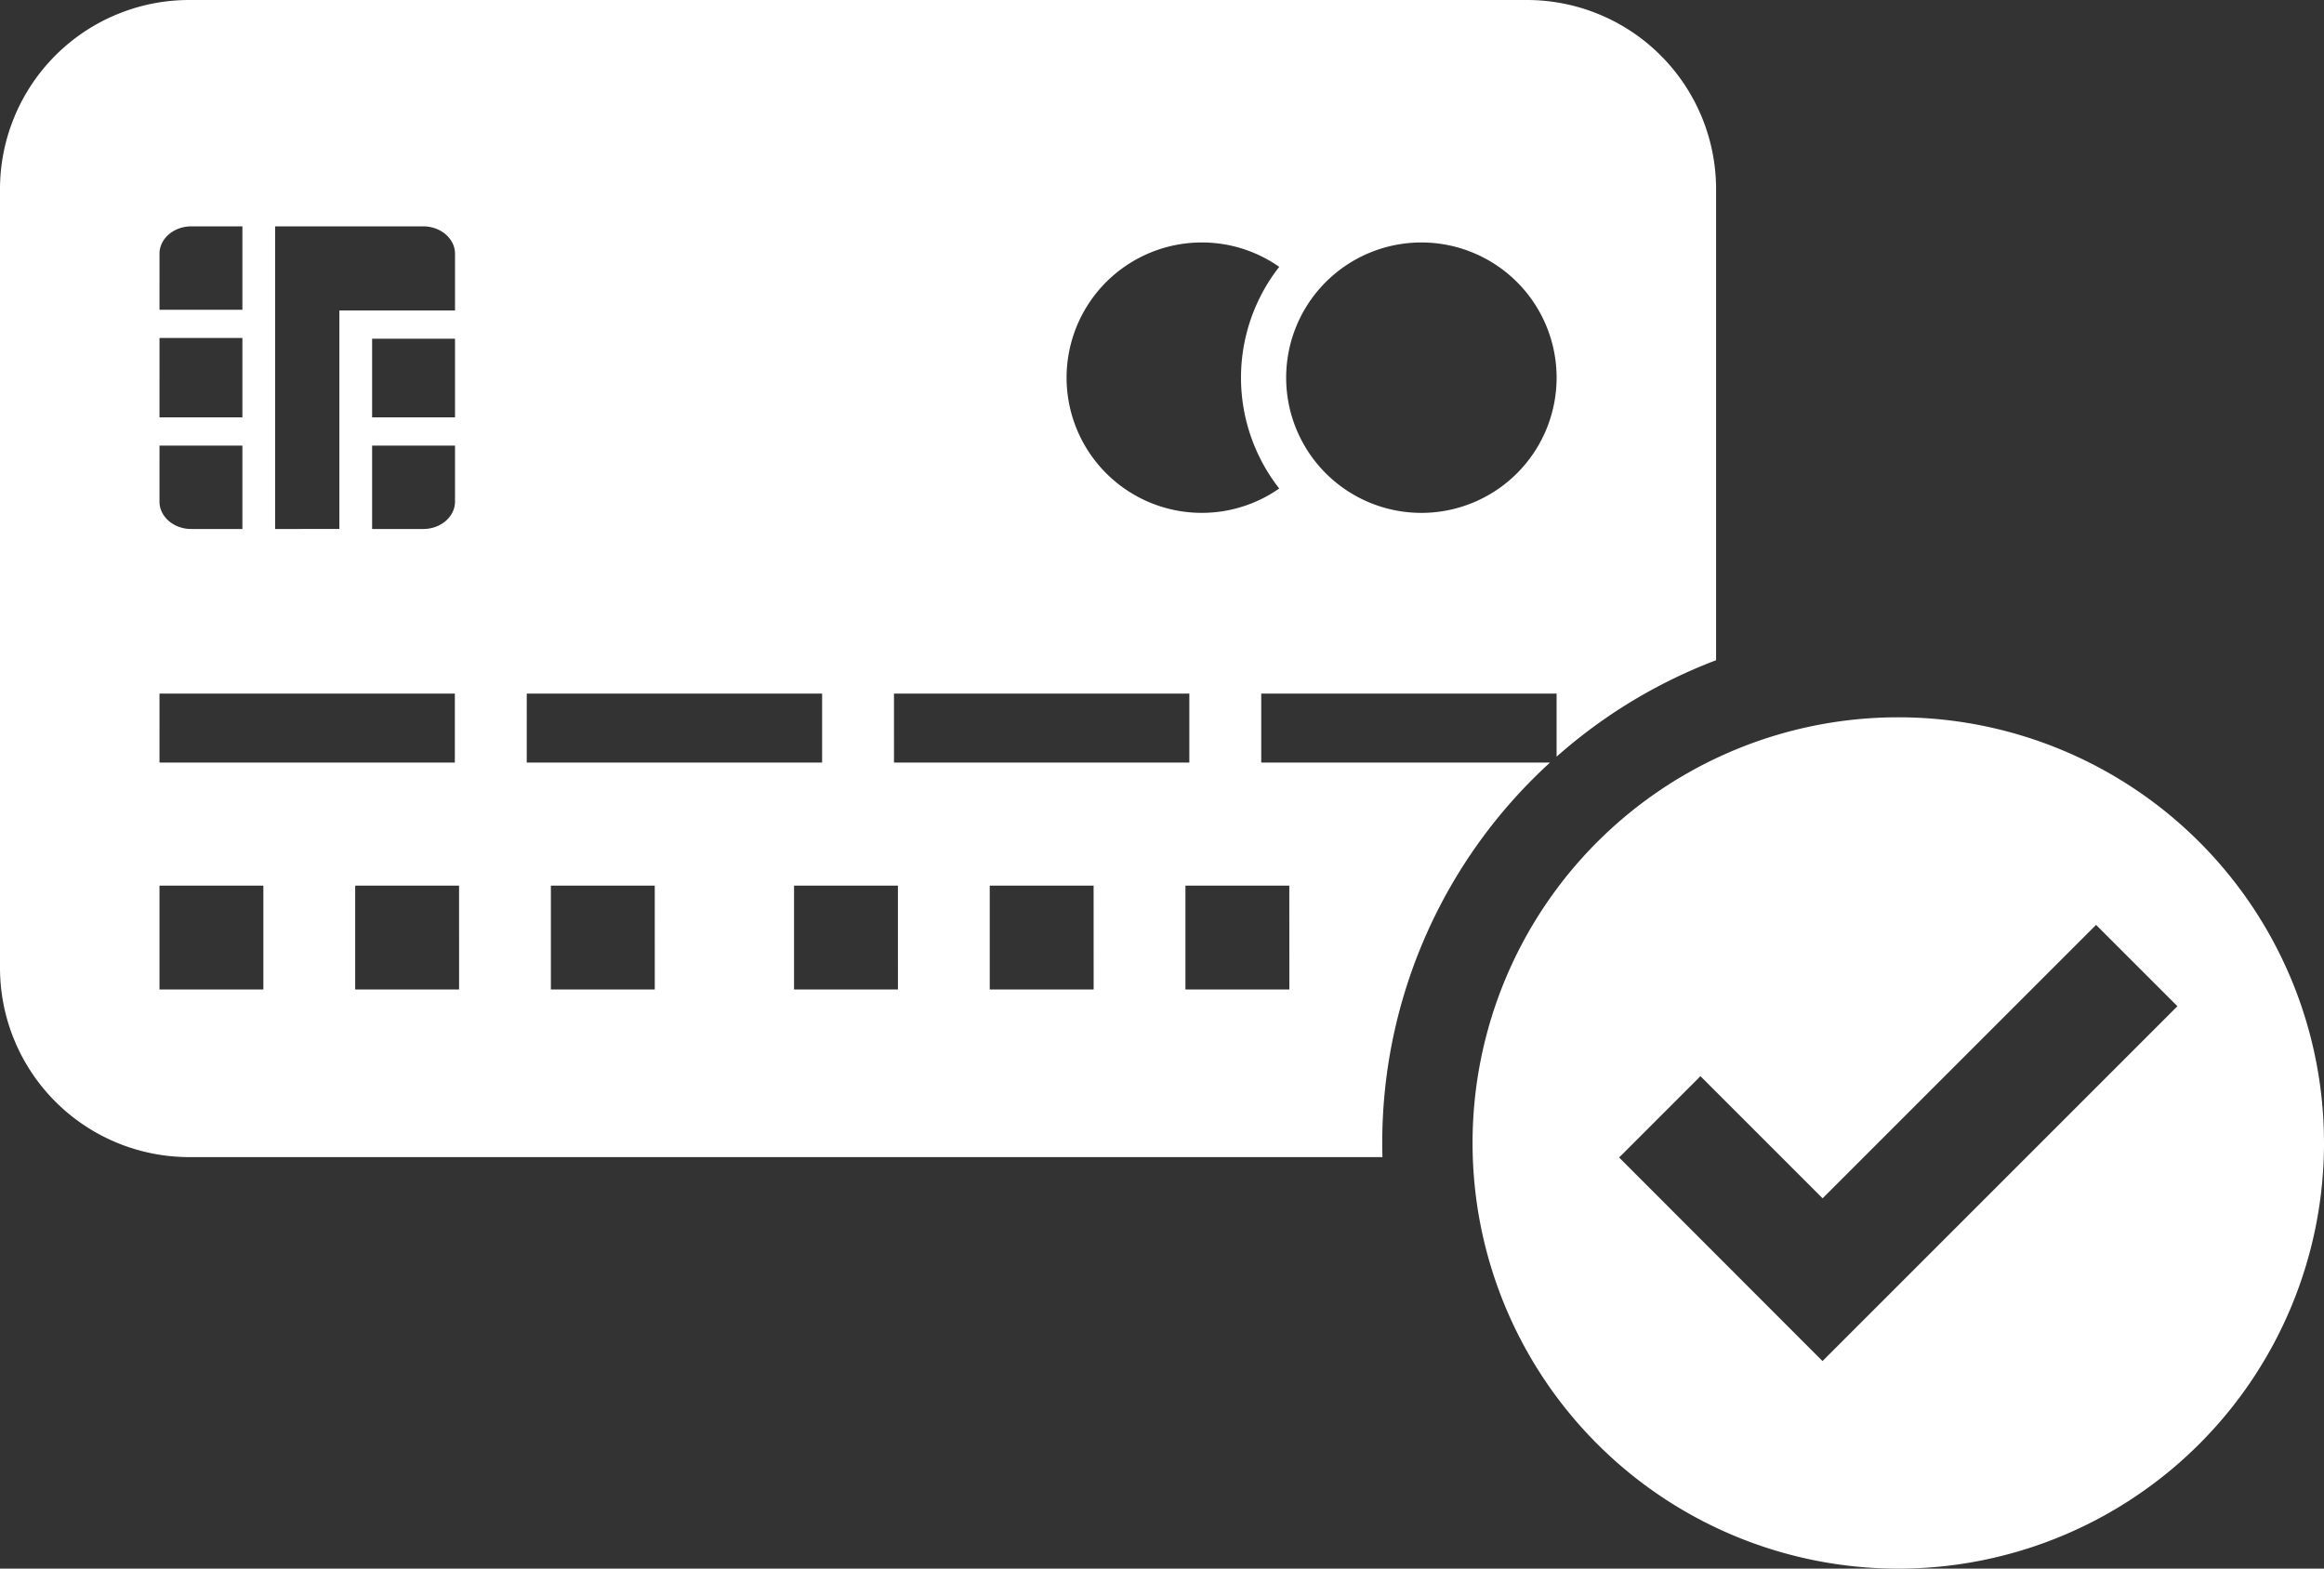
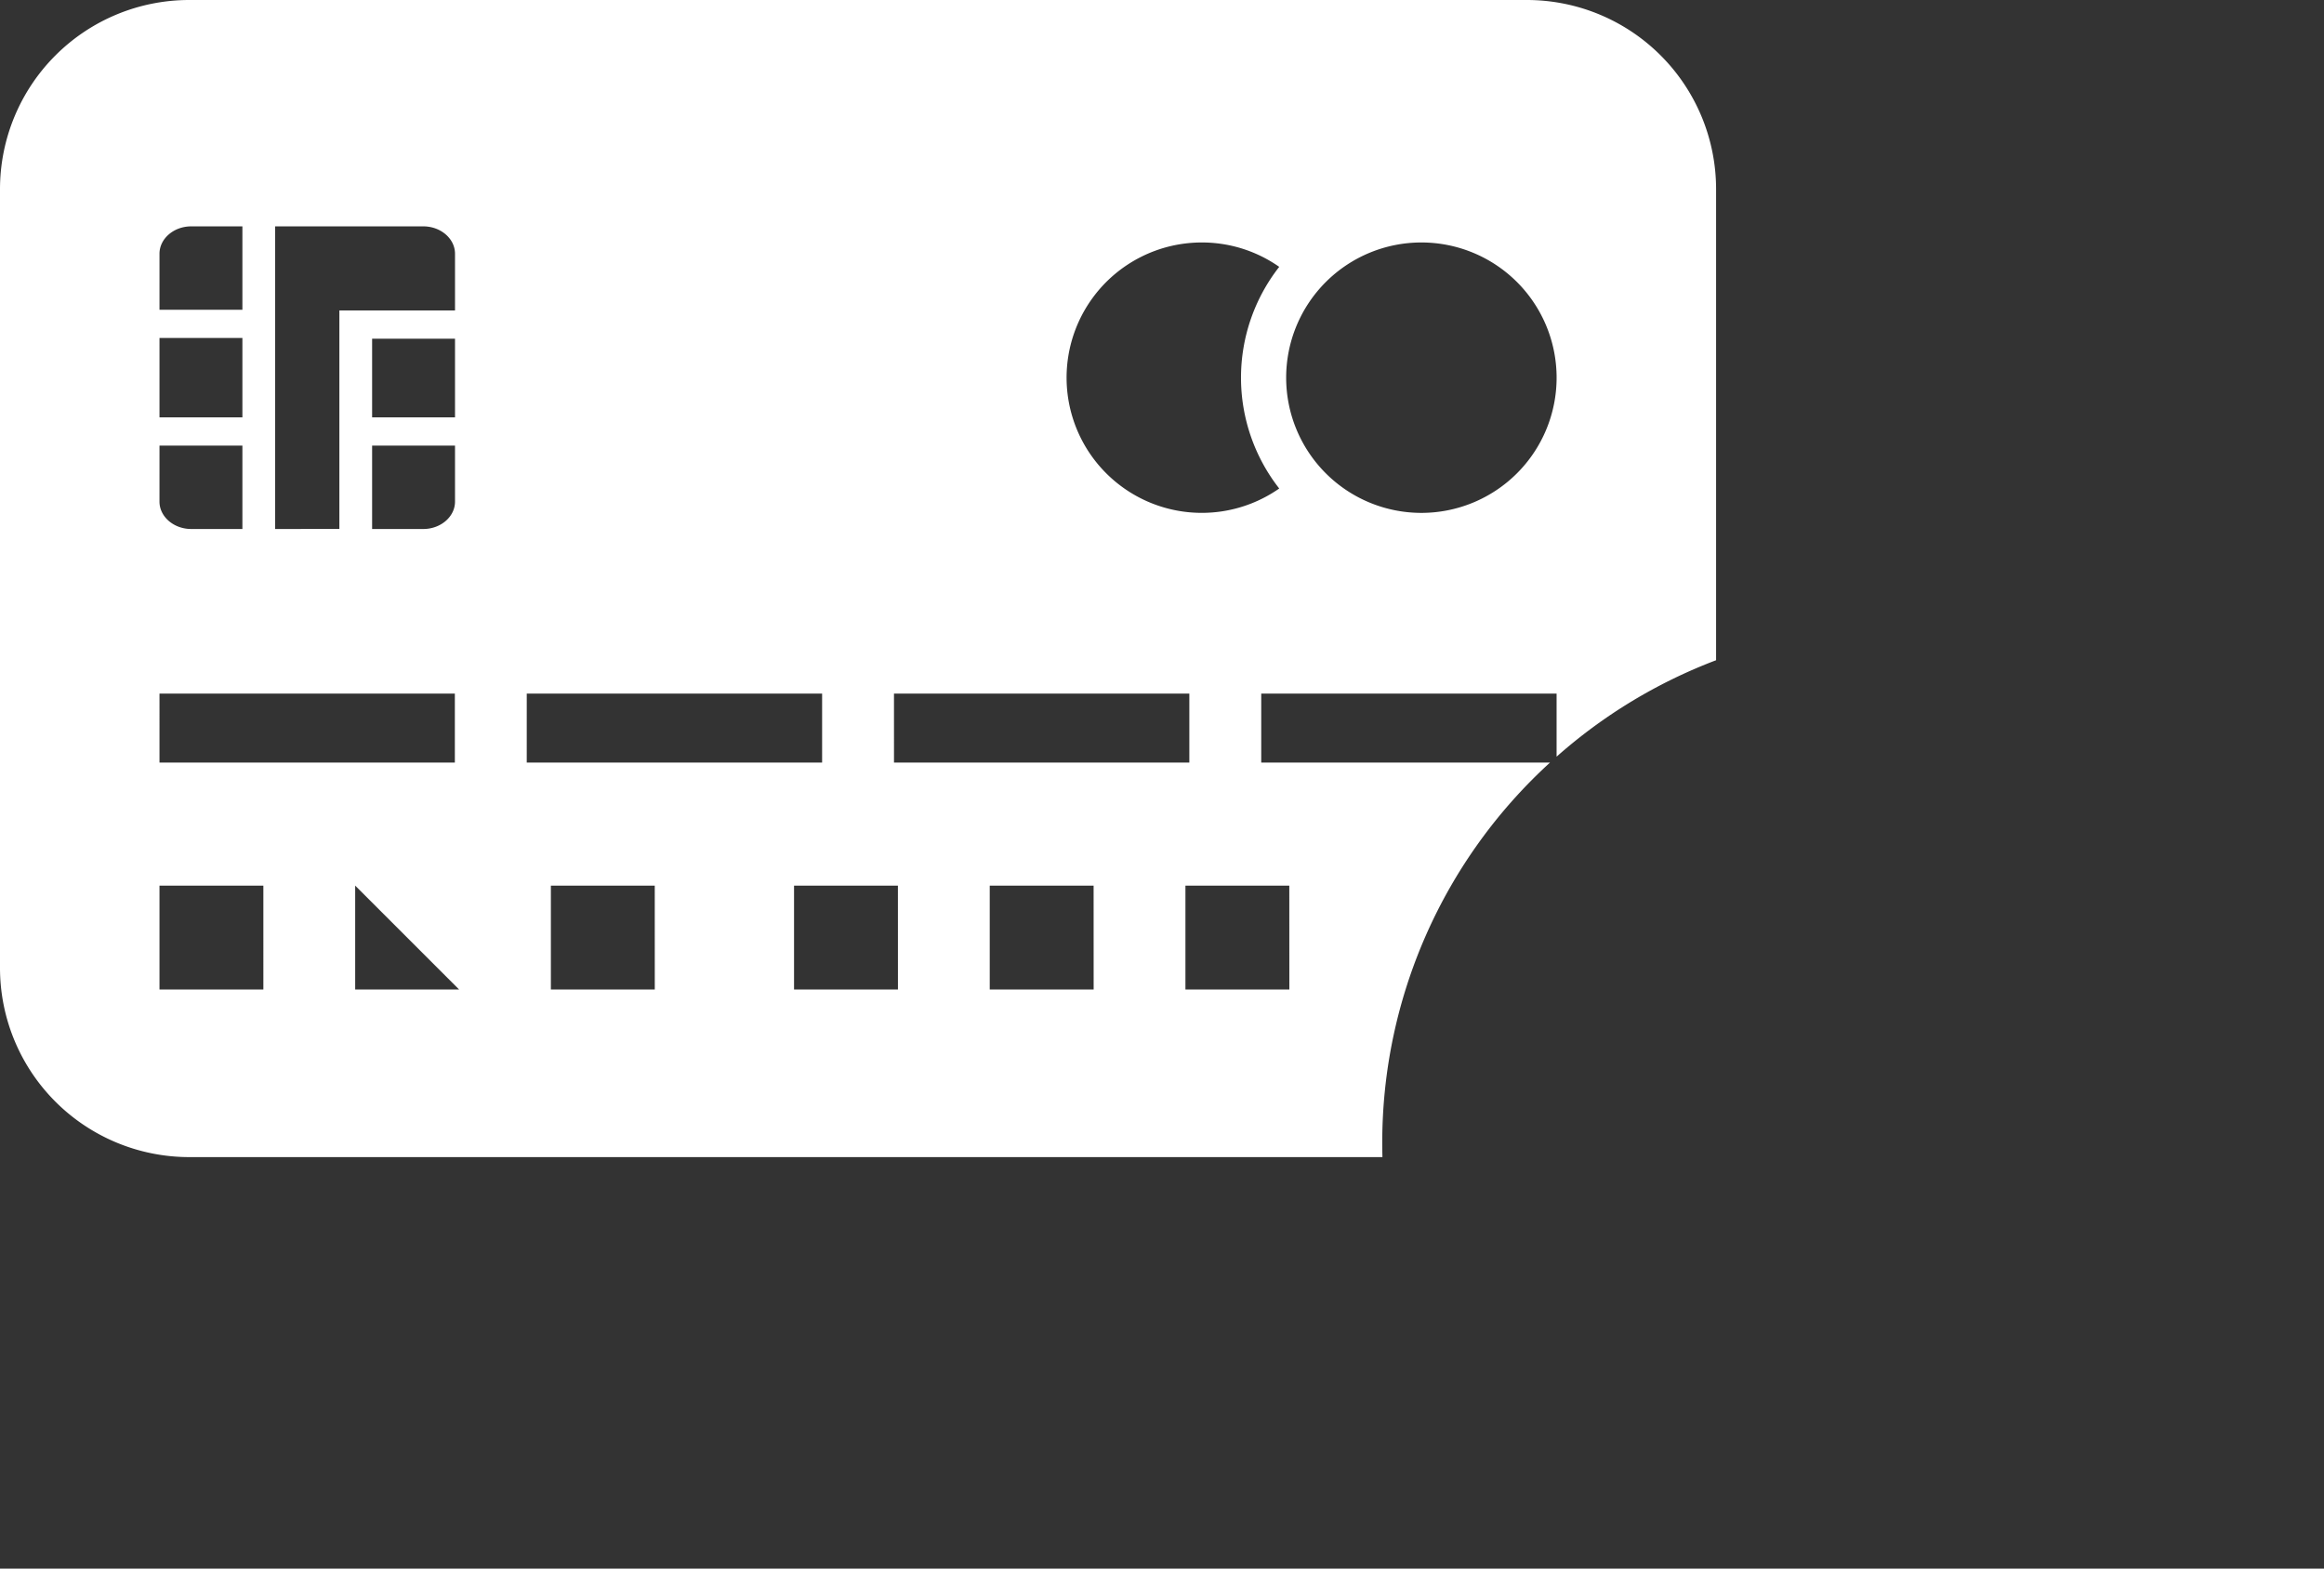
<svg xmlns="http://www.w3.org/2000/svg" width="570" height="384.778" viewBox="0 0 570 384.778">
  <rect x="0" y="0" width="570" height="384.778" fill="#333333" stroke="none" />
  <g transform="translate(-115 -207.611)">
-     <path d="M454.018,487.973a126.261,126.261,0,0,1,41.152-93.315H424.341V377.746h72.441v15.466A126.732,126.732,0,0,1,535.9,369.56V253.975a46.416,46.416,0,0,0-46.363-46.364H161.364A46.417,46.417,0,0,0,115,253.975v191.1a46.417,46.417,0,0,0,46.364,46.364h292.7Q454.021,489.711,454.018,487.973Zm9.6-220.886a33.165,33.165,0,1,1-33.165,33.165A33.165,33.165,0,0,1,463.617,267.087Zm-53.854,0a33,33,0,0,1,18.988,5.981,44.1,44.1,0,0,0,0,54.369,33.163,33.163,0,1,1-18.988-60.35Zm-75.5,110.659h72.441v16.912H334.267ZM182.48,263.135h36.336c4.282,0,7.783,3.02,7.783,6.711v13.92H198.238v53.6H182.48Zm23.787,46.853v-19.3H226.6v19.3ZM226.6,316.91v13.75c0,3.69-3.5,6.71-7.783,6.71H206.267V316.91Zm-72.481-47.064c0-3.691,3.5-6.711,7.784-6.711h12.549v20.459H154.118Zm0,20.672h20.333v19.47H154.118Zm0,26.392h20.333v20.46H161.9c-4.282,0-7.784-3.02-7.784-6.71Zm0,60.836h72.441v16.912H154.118Zm25.476,72.572H154.118V424.843h25.476Zm48,0H202.115V424.843h25.476Zm16.6-72.572h72.441v16.912H244.192Zm31.4,72.572H250.113V424.843h25.475Zm59.64,0H309.752V424.843h25.476Zm48,0H357.75V424.843h25.475Zm48,0H405.747V424.843h25.475Z" fill="#fff" />
-     <path d="M580.585,383.558A104.415,104.415,0,1,0,685,487.974,104.416,104.416,0,0,0,580.585,383.558ZM562,541.47l-49.882-49.933,19.946-19.947,29.961,29.96L629.1,434.478l19.948,19.947Z" fill="#fff" />
+     <path d="M454.018,487.973a126.261,126.261,0,0,1,41.152-93.315H424.341V377.746h72.441v15.466A126.732,126.732,0,0,1,535.9,369.56V253.975a46.416,46.416,0,0,0-46.363-46.364H161.364A46.417,46.417,0,0,0,115,253.975v191.1a46.417,46.417,0,0,0,46.364,46.364h292.7Q454.021,489.711,454.018,487.973Zm9.6-220.886a33.165,33.165,0,1,1-33.165,33.165A33.165,33.165,0,0,1,463.617,267.087Zm-53.854,0a33,33,0,0,1,18.988,5.981,44.1,44.1,0,0,0,0,54.369,33.163,33.163,0,1,1-18.988-60.35Zm-75.5,110.659h72.441v16.912H334.267ZM182.48,263.135h36.336c4.282,0,7.783,3.02,7.783,6.711v13.92H198.238v53.6H182.48Zm23.787,46.853v-19.3H226.6v19.3ZM226.6,316.91v13.75c0,3.69-3.5,6.71-7.783,6.71H206.267V316.91Zm-72.481-47.064c0-3.691,3.5-6.711,7.784-6.711h12.549v20.459H154.118Zm0,20.672h20.333v19.47H154.118Zm0,26.392h20.333v20.46H161.9c-4.282,0-7.784-3.02-7.784-6.71Zm0,60.836h72.441v16.912H154.118Zm25.476,72.572H154.118V424.843h25.476Zm48,0H202.115V424.843Zm16.6-72.572h72.441v16.912H244.192Zm31.4,72.572H250.113V424.843h25.475Zm59.64,0H309.752V424.843h25.476Zm48,0H357.75V424.843h25.475Zm48,0H405.747V424.843h25.475Z" fill="#fff" />
  </g>
</svg>